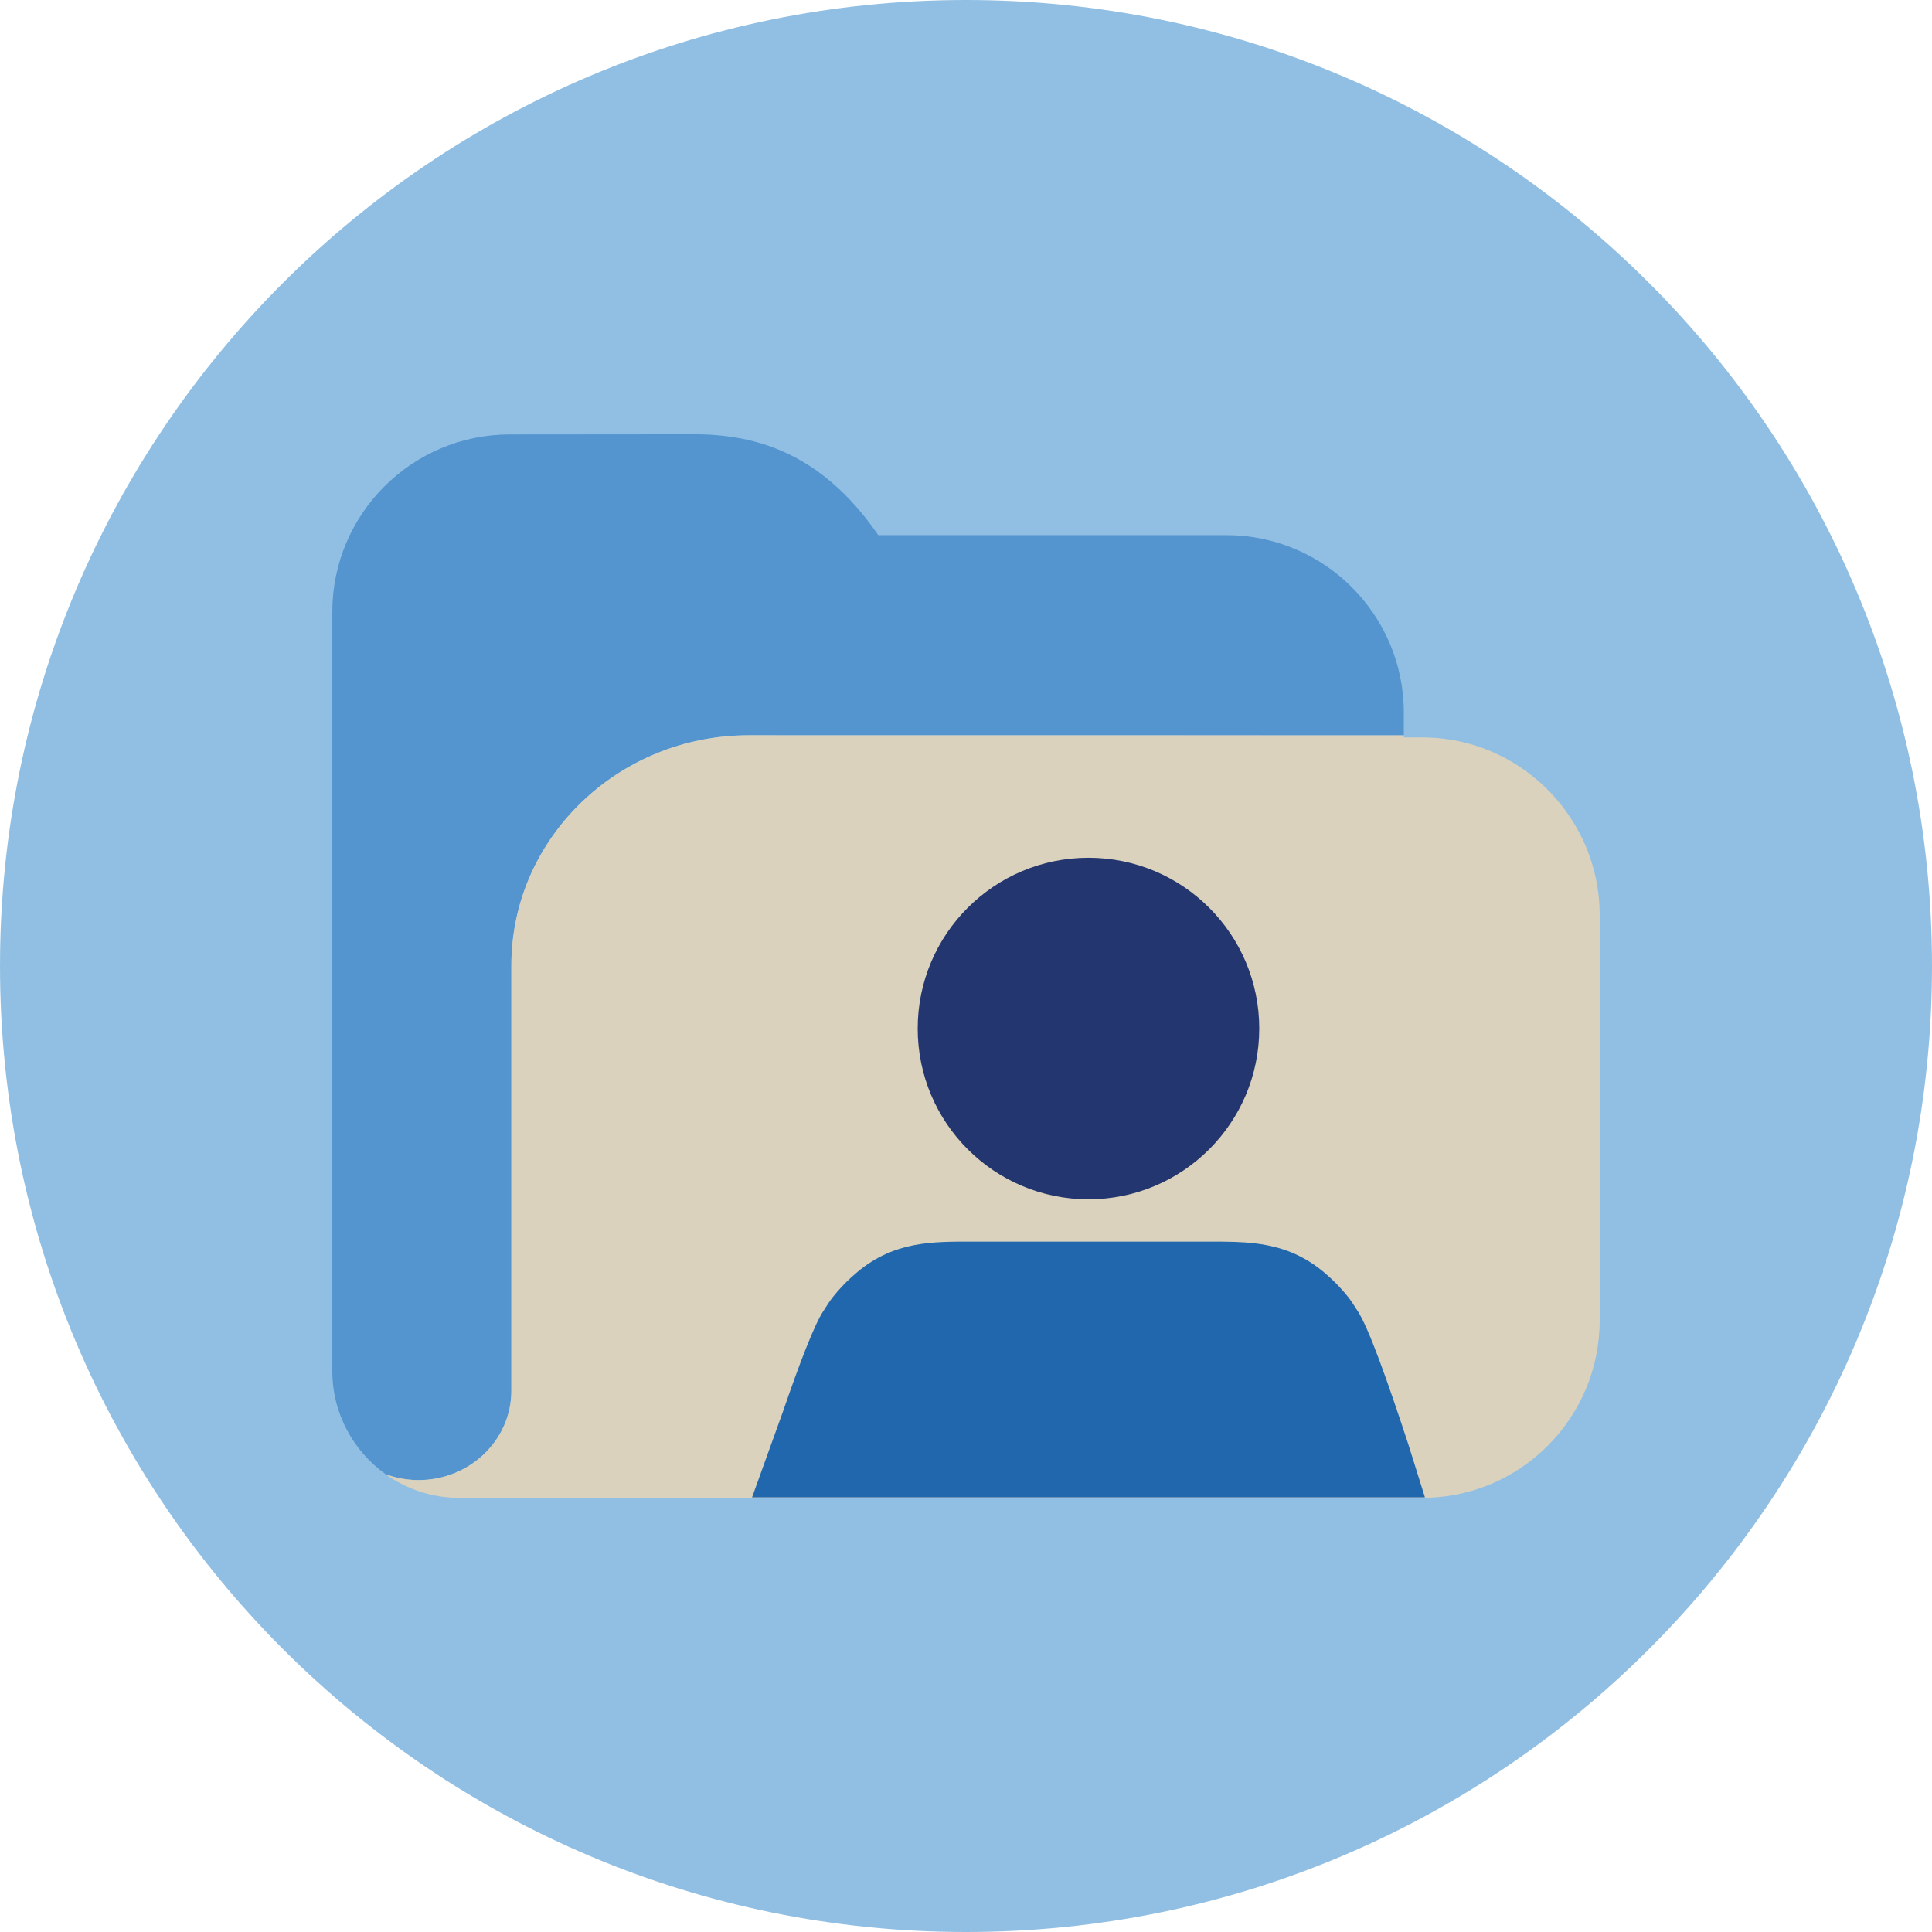
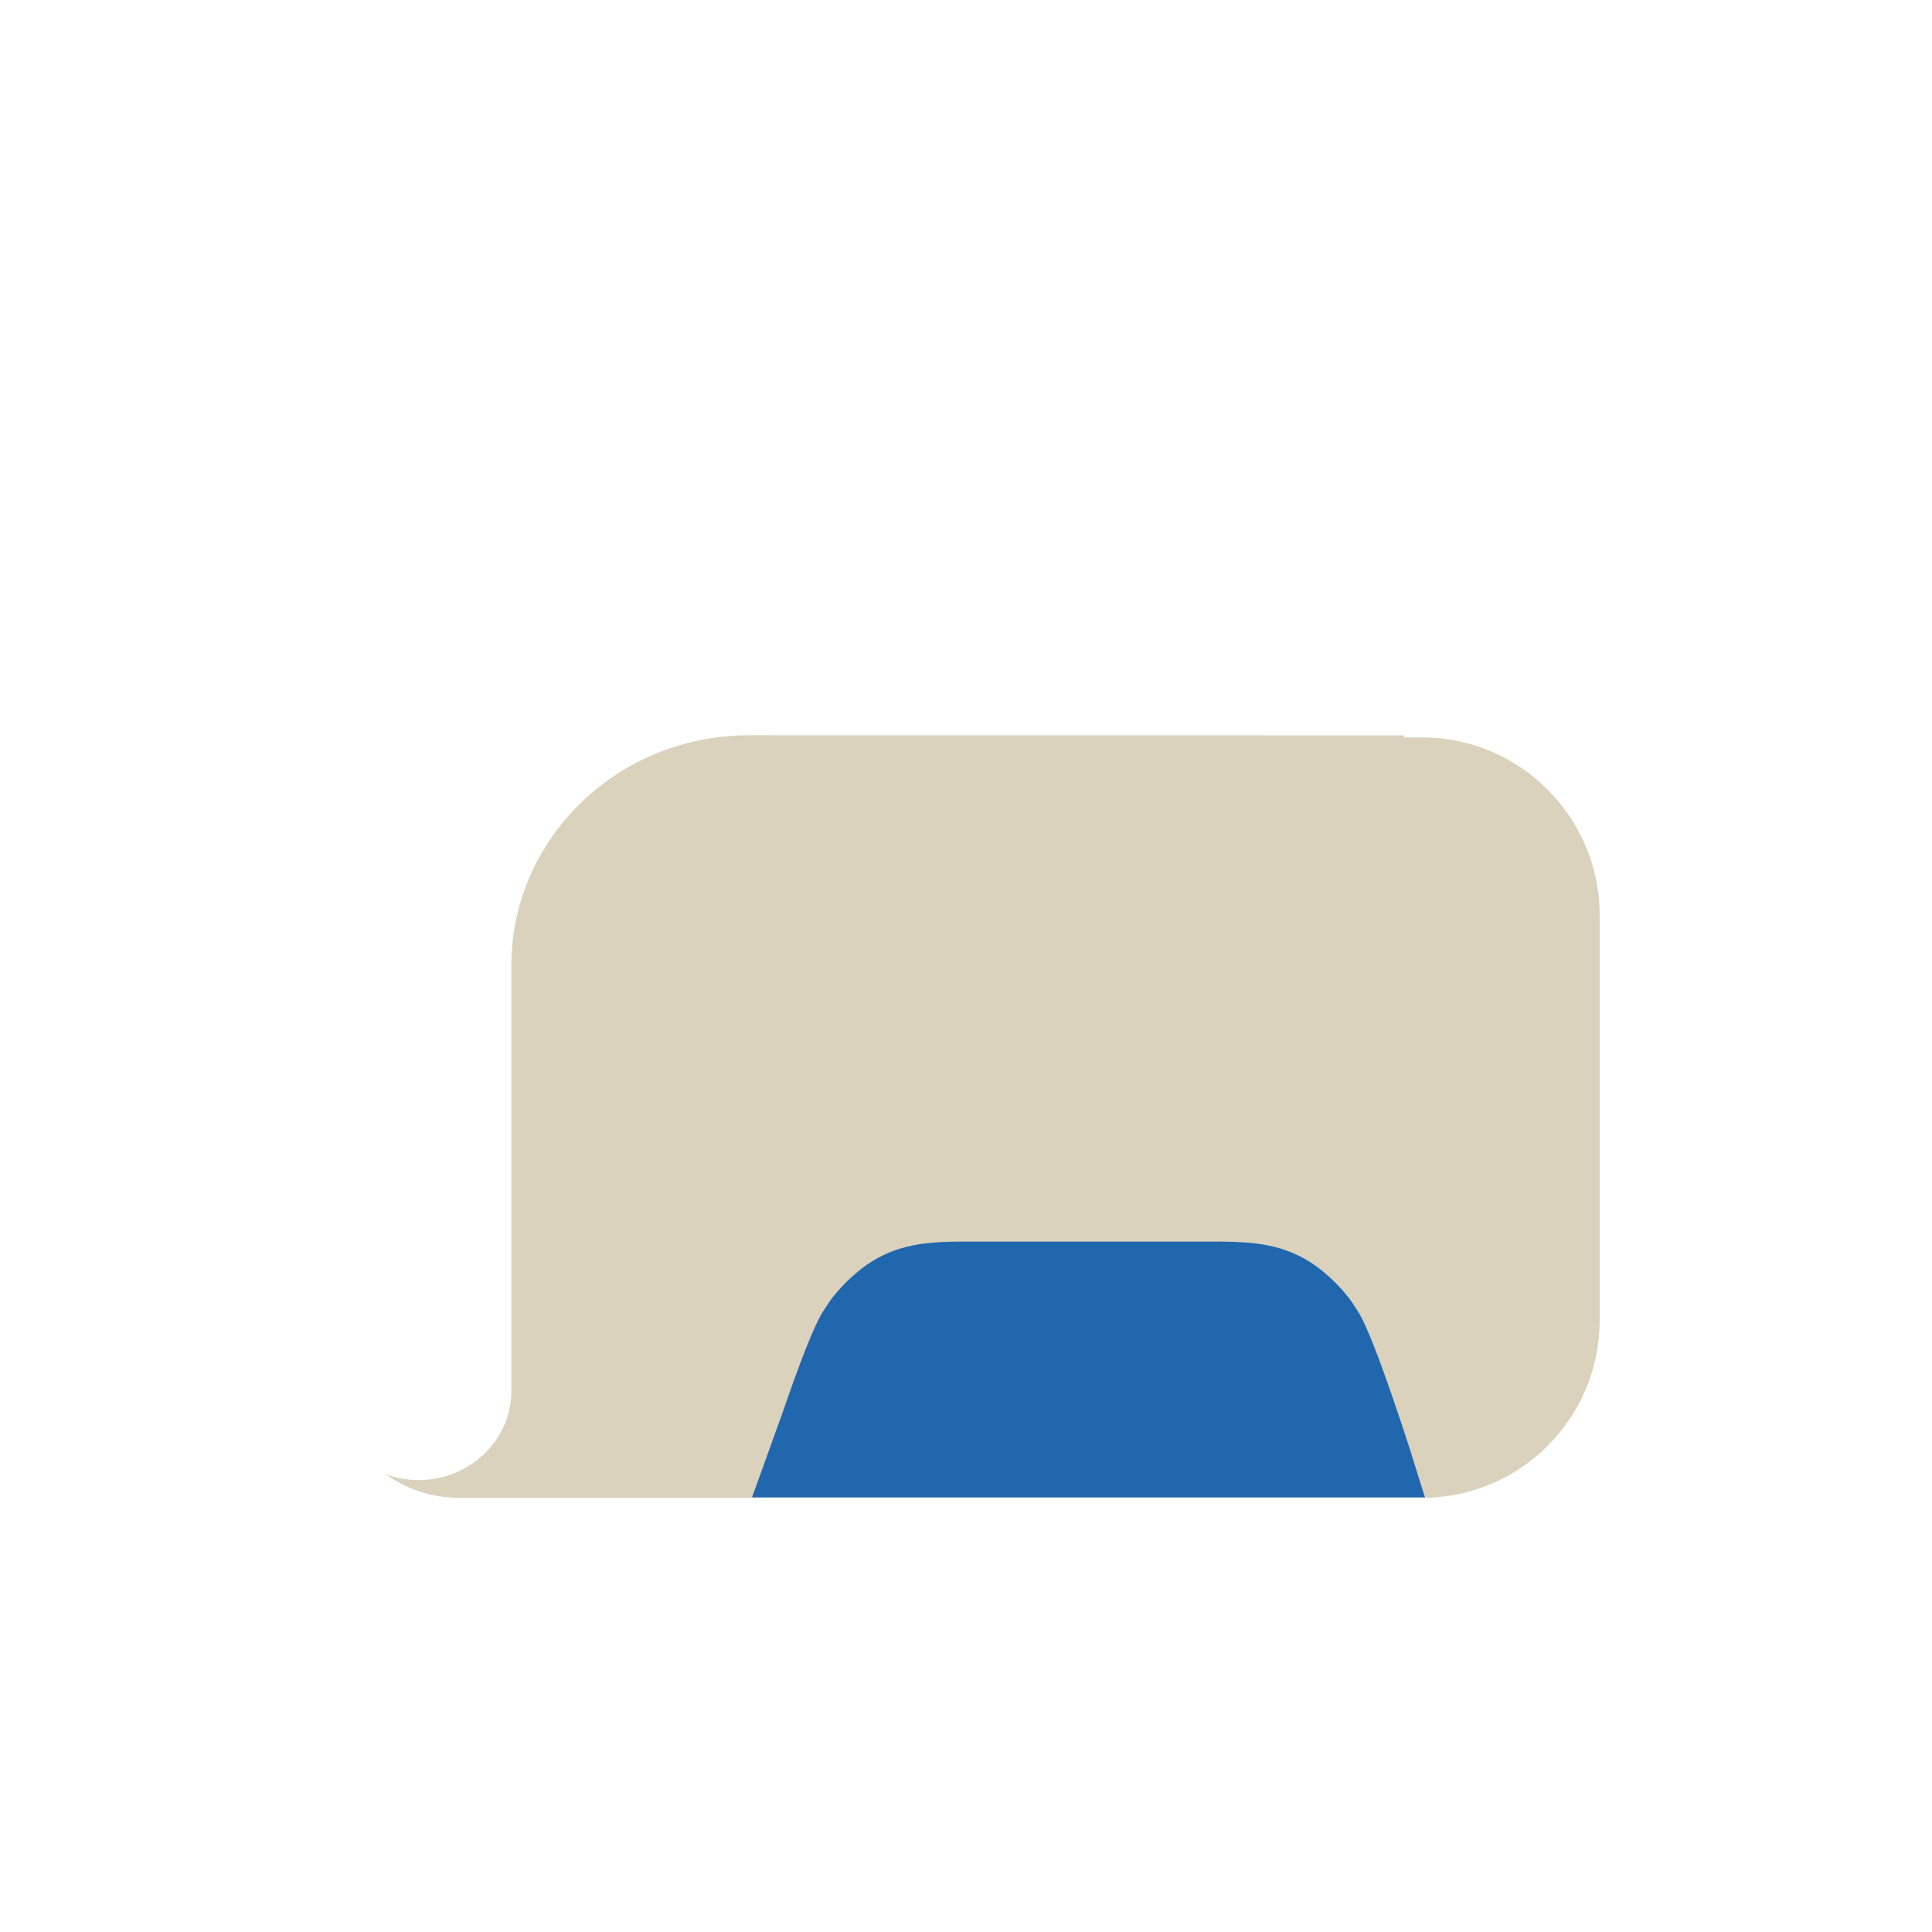
<svg xmlns="http://www.w3.org/2000/svg" width="140px" height="140px" viewBox="0 0 140 140" version="1.1">
  <title>pictogram/dark/business &amp; education/portfolio</title>
  <g id="pictogram/dark/business-&amp;-education/portfolio" stroke="none" stroke-width="1" fill="none" fill-rule="evenodd">
    <g id="portfolio" transform="translate(0, 0)">
-       <path d="M140,70 C140,108.66 108.659,140 70,140 C31.34,140 0,108.66 0,70 C0,31.34 31.34,0 70,0 C108.659,0 140,31.34 140,70" id="circle" fill="#91BFE3" />
      <g id="picto" transform="translate(24.081, 31.46)">
-         <path d="M12.973,69.329 L12.973,38.501 C12.973,29.304 20.691,21.82 30.176,21.82 L77.645,21.826 L77.645,20.177 C77.645,13.087 71.877,7.319 64.787,7.319 L39.564,7.319 C34.445,-0.142 28.398,-0.05 24.726,0.012 L12.857,0.022 C5.767,0.022 7.10542736e-15,5.789 7.10542736e-15,12.879 L7.10542736e-15,67.891 C7.10542736e-15,70.974 1.531,73.7 3.867,75.368 C4.608,75.639 5.408,75.794 6.246,75.794 C9.955,75.794 12.973,72.893 12.973,69.329" id="Fill-4" fill="#5495CF" />
        <path d="M89.206,27.071 C86.856,23.983 83.153,21.977 78.981,21.977 L77.644,21.977 L77.644,21.825 L30.177,21.82 C20.691,21.82 12.973,29.303 12.973,38.5 L12.973,69.328 C12.973,72.893 9.956,75.793 6.247,75.793 C5.407,75.793 4.607,75.638 3.866,75.368 C5.37,76.441 7.205,77.08 9.19,77.08 L10.86,77.08 L78.981,77.08 C86.07,77.08 91.838,71.312 91.838,64.223 L91.838,34.834 C91.838,31.916 90.85,29.231 89.206,27.071" id="Fill-6" fill="#DAD2BD" />
        <path d="M77.99,73.259 C76.512,68.75 75.082,64.679 74.26,63.479 C74.017,63.092 73.795,62.757 73.612,62.528 C73.177,61.983 72.738,61.522 72.297,61.118 C72.255,61.079 72.213,61.045 72.17,61.006 C72.056,60.905 71.942,60.801 71.828,60.708 C70.928,59.957 70.015,59.467 69.093,59.141 C68.362,58.884 67.625,58.731 66.884,58.641 C66.379,58.581 65.871,58.548 65.361,58.531 C64.736,58.511 64.108,58.512 63.478,58.512 L54.109,58.513 L47.556,58.514 L46.406,58.512 C43.556,58.512 40.751,58.459 38.056,60.708 C37.942,60.801 37.828,60.905 37.715,61.006 C37.673,61.045 37.63,61.079 37.588,61.118 C37.146,61.522 36.708,61.983 36.272,62.528 C36.09,62.757 35.867,63.092 35.625,63.479 C34.94,64.478 33.844,67.369 32.649,70.844 L30.415,77.044 L37.931,77.044 L72.813,77.044 L79.175,77.044 L77.99,73.259 Z" id="Fill-8" fill="#2167AE" />
-         <path d="M67.169,43.071 C67.169,49.905 61.628,55.446 54.794,55.446 C47.96,55.446 42.419,49.905 42.419,43.071 C42.419,36.237 47.96,30.696 54.794,30.696 C61.628,30.696 67.169,36.237 67.169,43.071" id="Fill-10" fill="#23366F" />
      </g>
    </g>
  </g>
</svg>